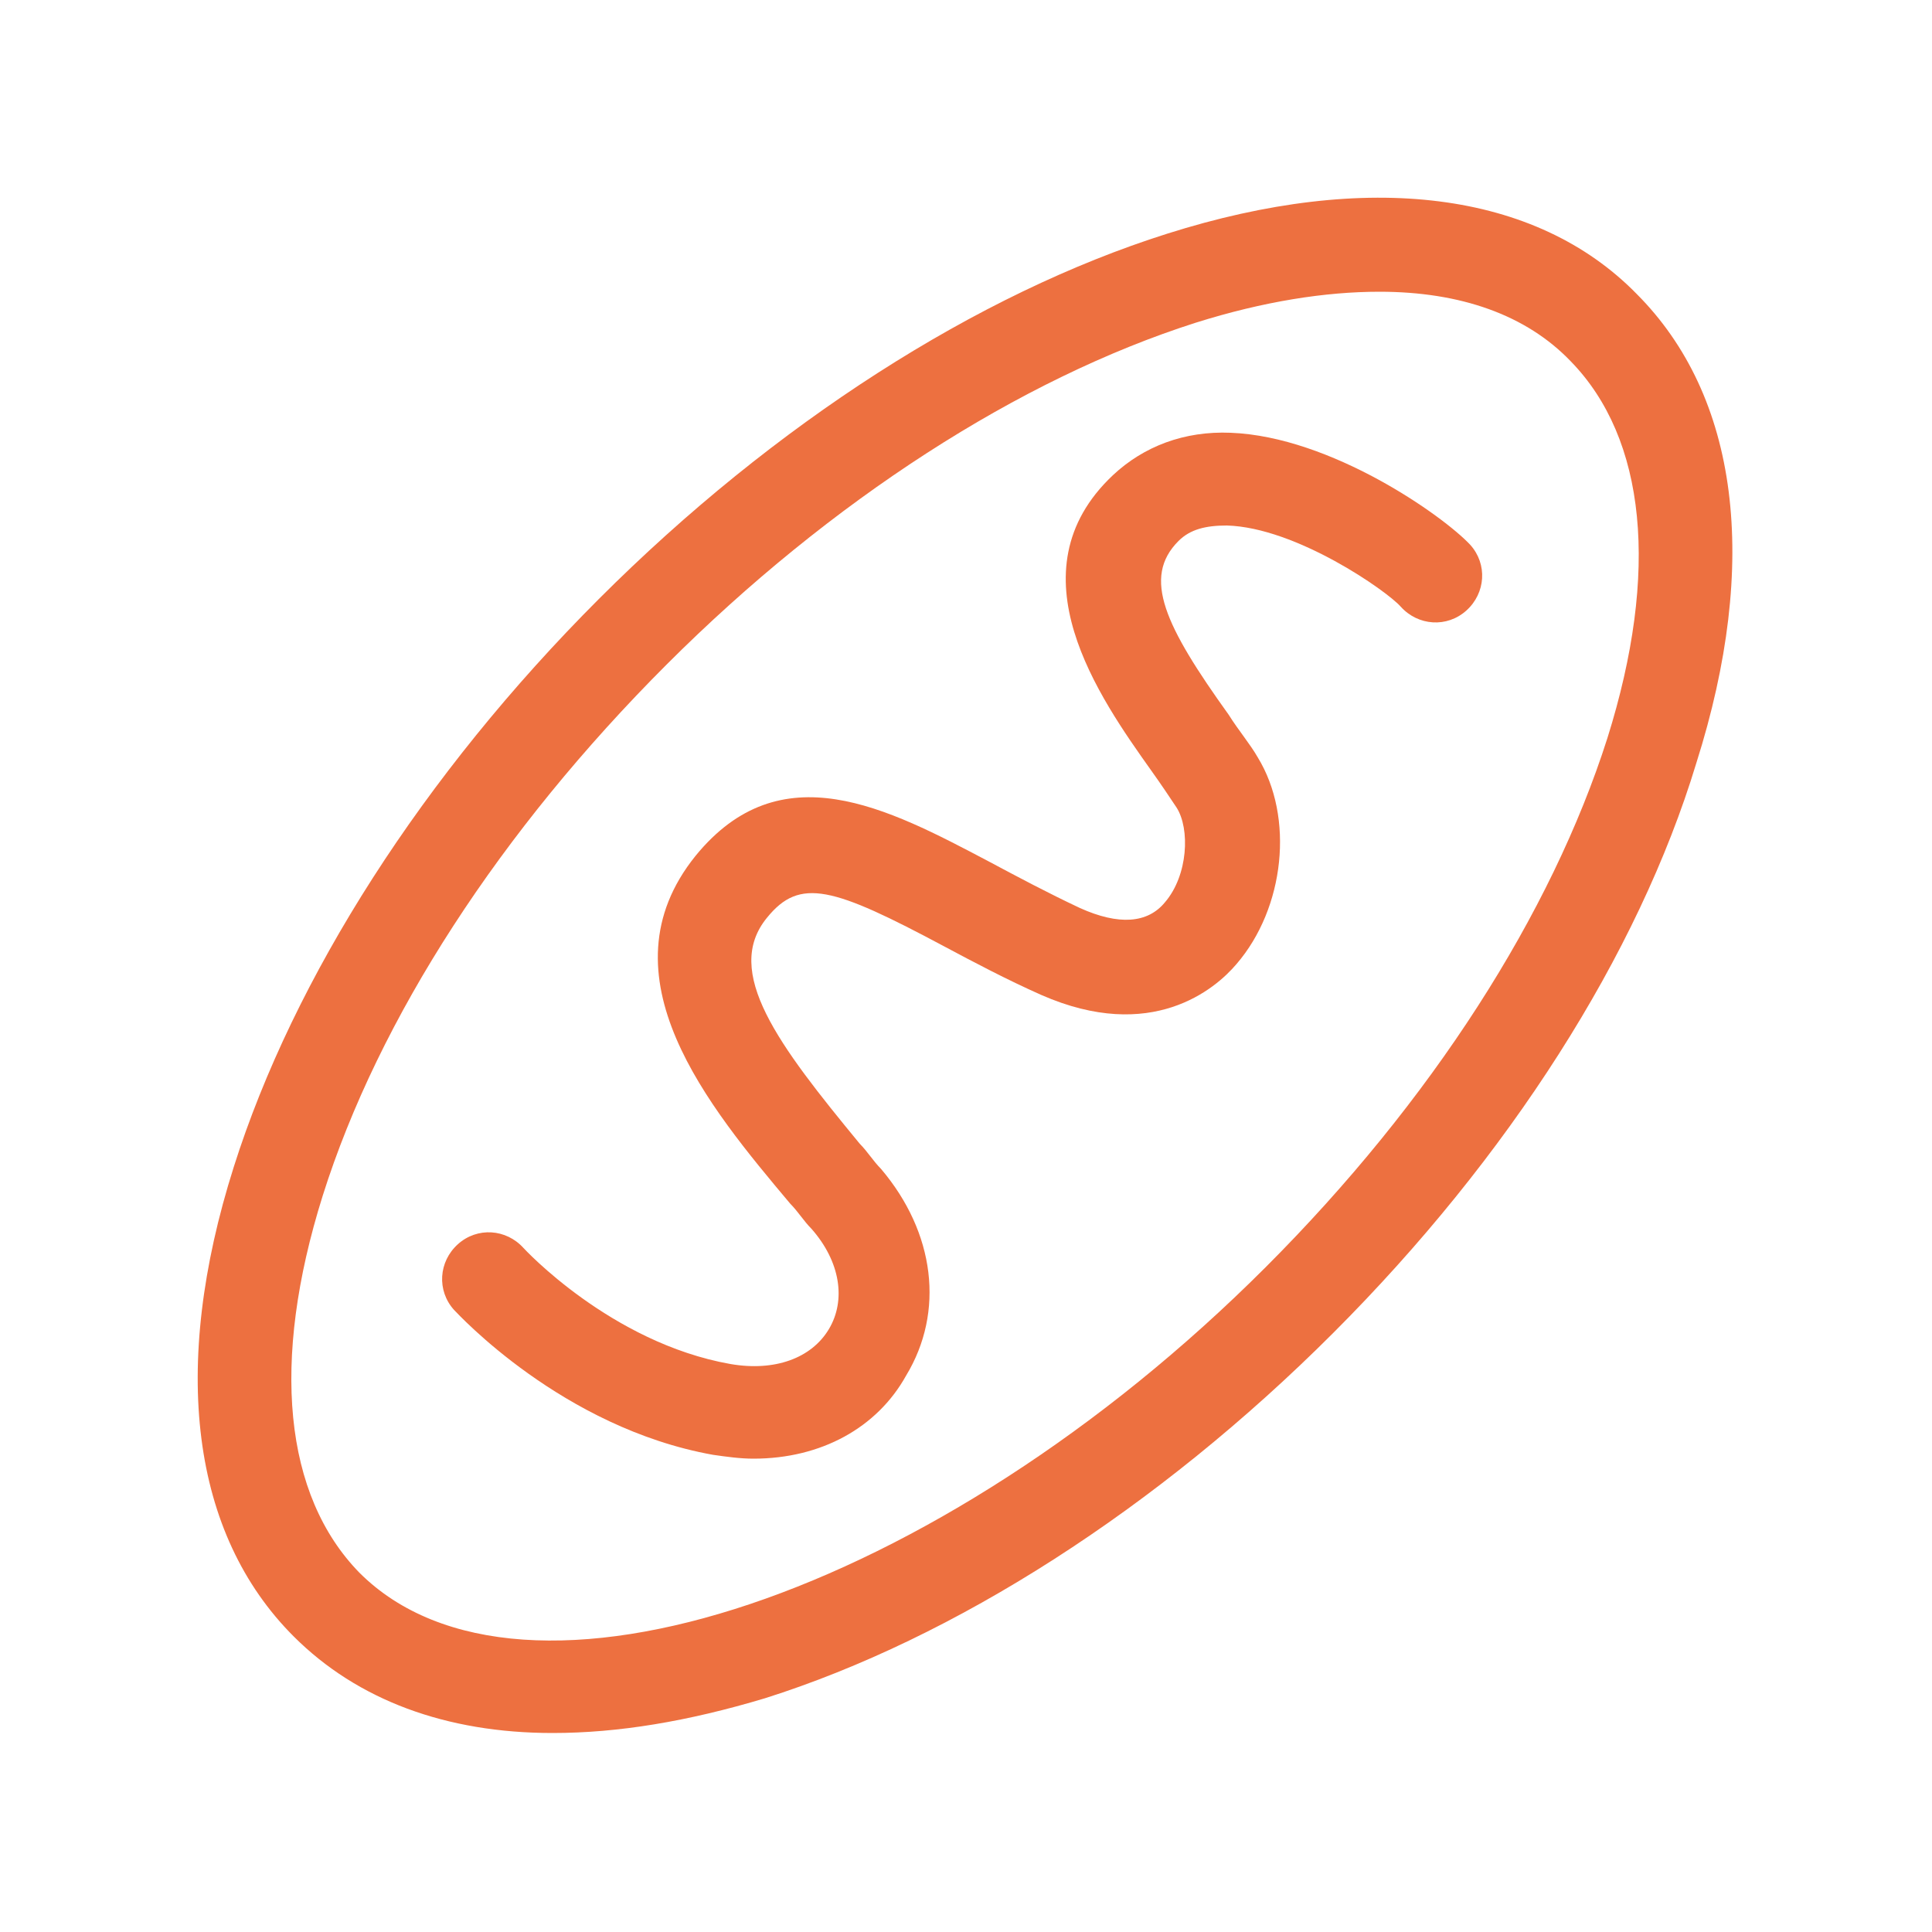
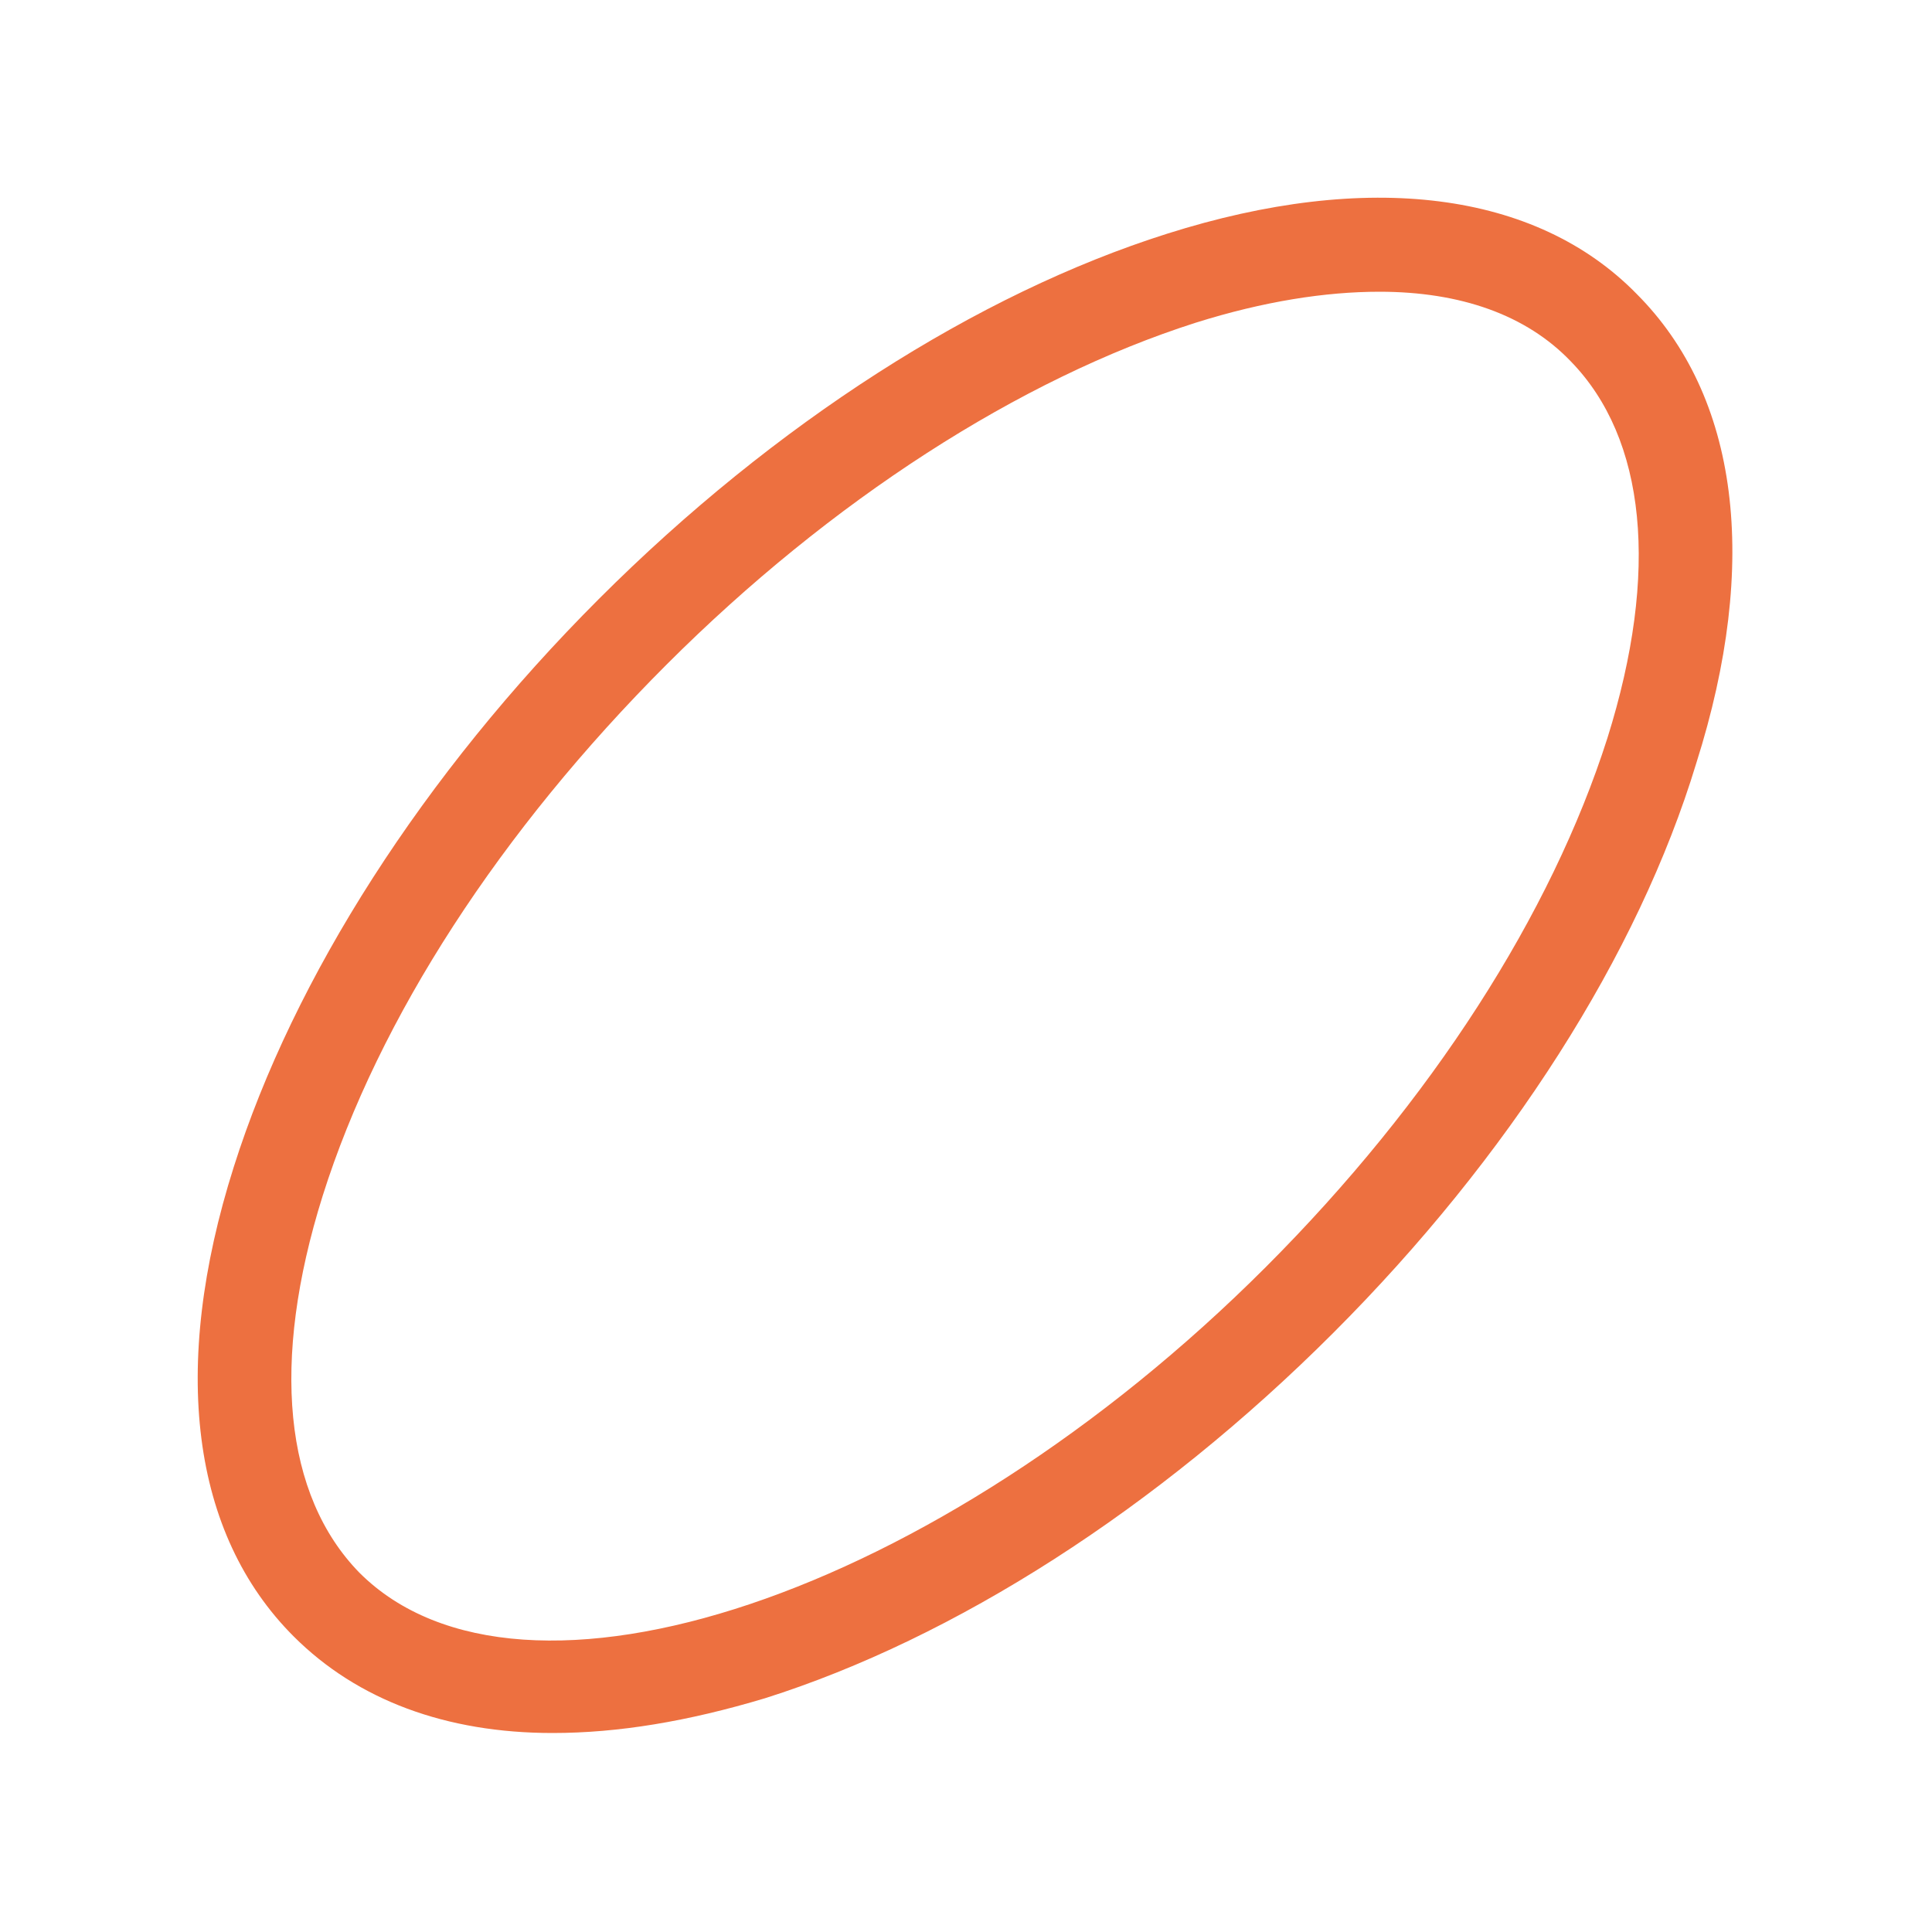
<svg xmlns="http://www.w3.org/2000/svg" version="1.1" id="Layer_1" x="0px" y="0px" viewBox="0 0 100 100" style="enable-background:new 0 0 100 100;" xml:space="preserve">
  <g>
    <g>
      <path d="M28.6,89.7c-5.5,0-10.1-1.7-13.4-5c-5.3-5.3-6.4-13.9-3.1-24.3C15.2,50.6,21.9,40.1,31,31c9.1-9.1,19.6-15.8,29.4-18.9    c10.4-3.3,19.1-2.2,24.3,3.1c5.3,5.3,6.4,13.9,3.1,24.3C84.8,49.4,78.1,59.9,69,69c-9.1,9.1-19.6,15.8-29.4,18.9    C35.6,89.1,32,89.7,28.6,89.7z M71.4,15.1c-2.8,0-6,0.5-9.5,1.6c-9.1,2.9-18.9,9.2-27.4,17.7C25.9,43,19.6,52.7,16.7,61.9    c-2.7,8.6-2,15.5,1.9,19.5c8.4,8.4,29.9,1.2,46.9-15.8c8.6-8.6,14.8-18.3,17.7-27.4c2.7-8.6,2-15.5-1.9-19.5l0,0    C79,16.3,75.6,15.1,71.4,15.1z" fill="#ed7040" />
    </g>
    <g>
-       <path d="M39,75.5c-0.7,0-1.4-0.1-2.1-0.2c-7.8-1.4-13.2-7.3-13.4-7.5c-0.9-1-0.8-2.5,0.2-3.4c1-0.9,2.5-0.8,3.4,0.2    c0,0,4.5,4.9,10.7,6c2.3,0.4,4.2-0.3,5.1-1.8c0.9-1.5,0.6-3.5-0.9-5.2c-0.4-0.4-0.7-0.9-1.1-1.3C36.7,57.3,31,50.5,36,44.3    c4.4-5.4,9.9-2.5,15.2,0.3c1.5,0.8,3,1.6,4.7,2.4c2,0.9,3.5,0.8,4.4-0.3c1.2-1.4,1.3-3.8,0.6-4.9c-0.4-0.6-0.8-1.2-1.3-1.9    c-2.7-3.8-7.3-10.3-2-15.3c1.6-1.5,3.7-2.3,6.1-2.2c5.2,0.2,11,4.3,12.4,5.8c0.9,1,0.8,2.5-0.2,3.4c-1,0.9-2.5,0.8-3.4-0.2    c-0.7-0.8-5.4-4.1-9-4.2c-1.1,0-1.9,0.2-2.5,0.8c-1.9,1.9-0.7,4.4,2.6,9c0.5,0.8,1.1,1.5,1.5,2.2C67,42.3,66.5,47,64,49.9    c-1.1,1.3-4.4,4.1-10.1,1.6c-1.8-0.8-3.5-1.7-5-2.5c-5.8-3.1-7.5-3.6-9.2-1.5c-2.3,2.8,0.6,6.6,4.8,11.7c0.4,0.4,0.7,0.9,1.1,1.3    c2.8,3.3,3.3,7.4,1.3,10.7C45.4,73.9,42.5,75.5,39,75.5z" fill="#ed7040" />
-     </g>
+       </g>
  </g>
</svg>